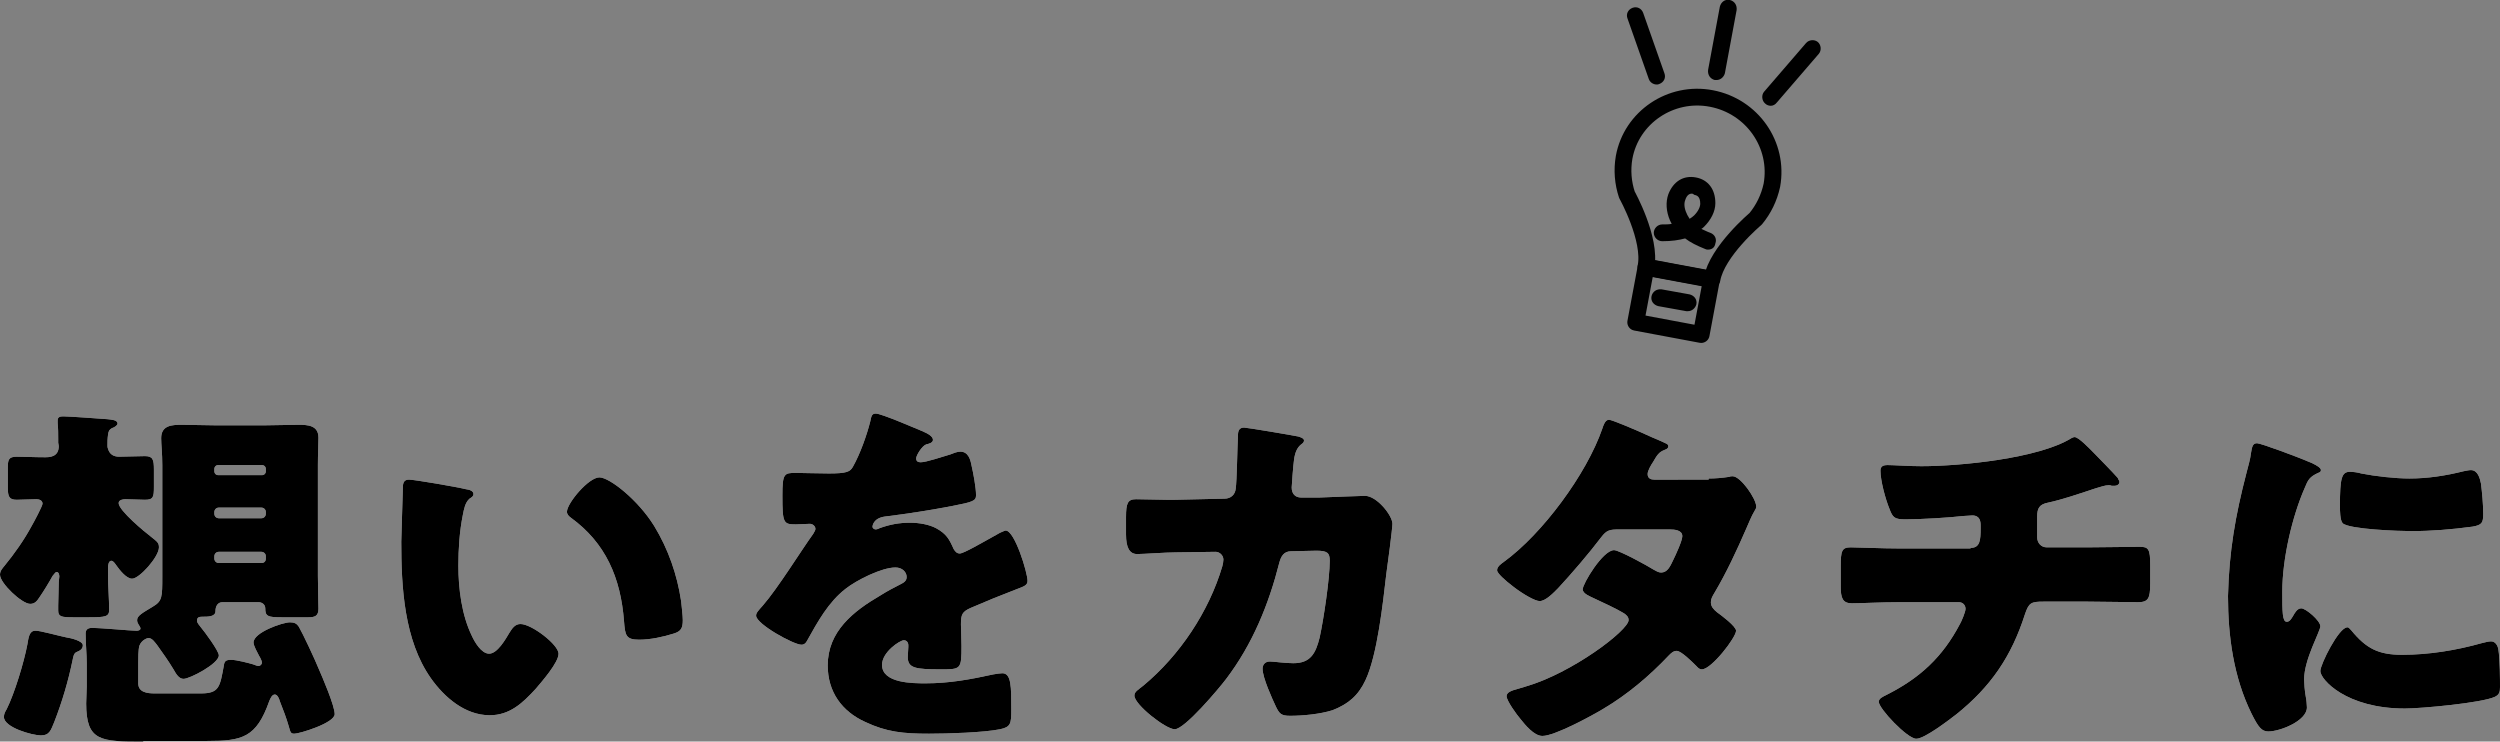
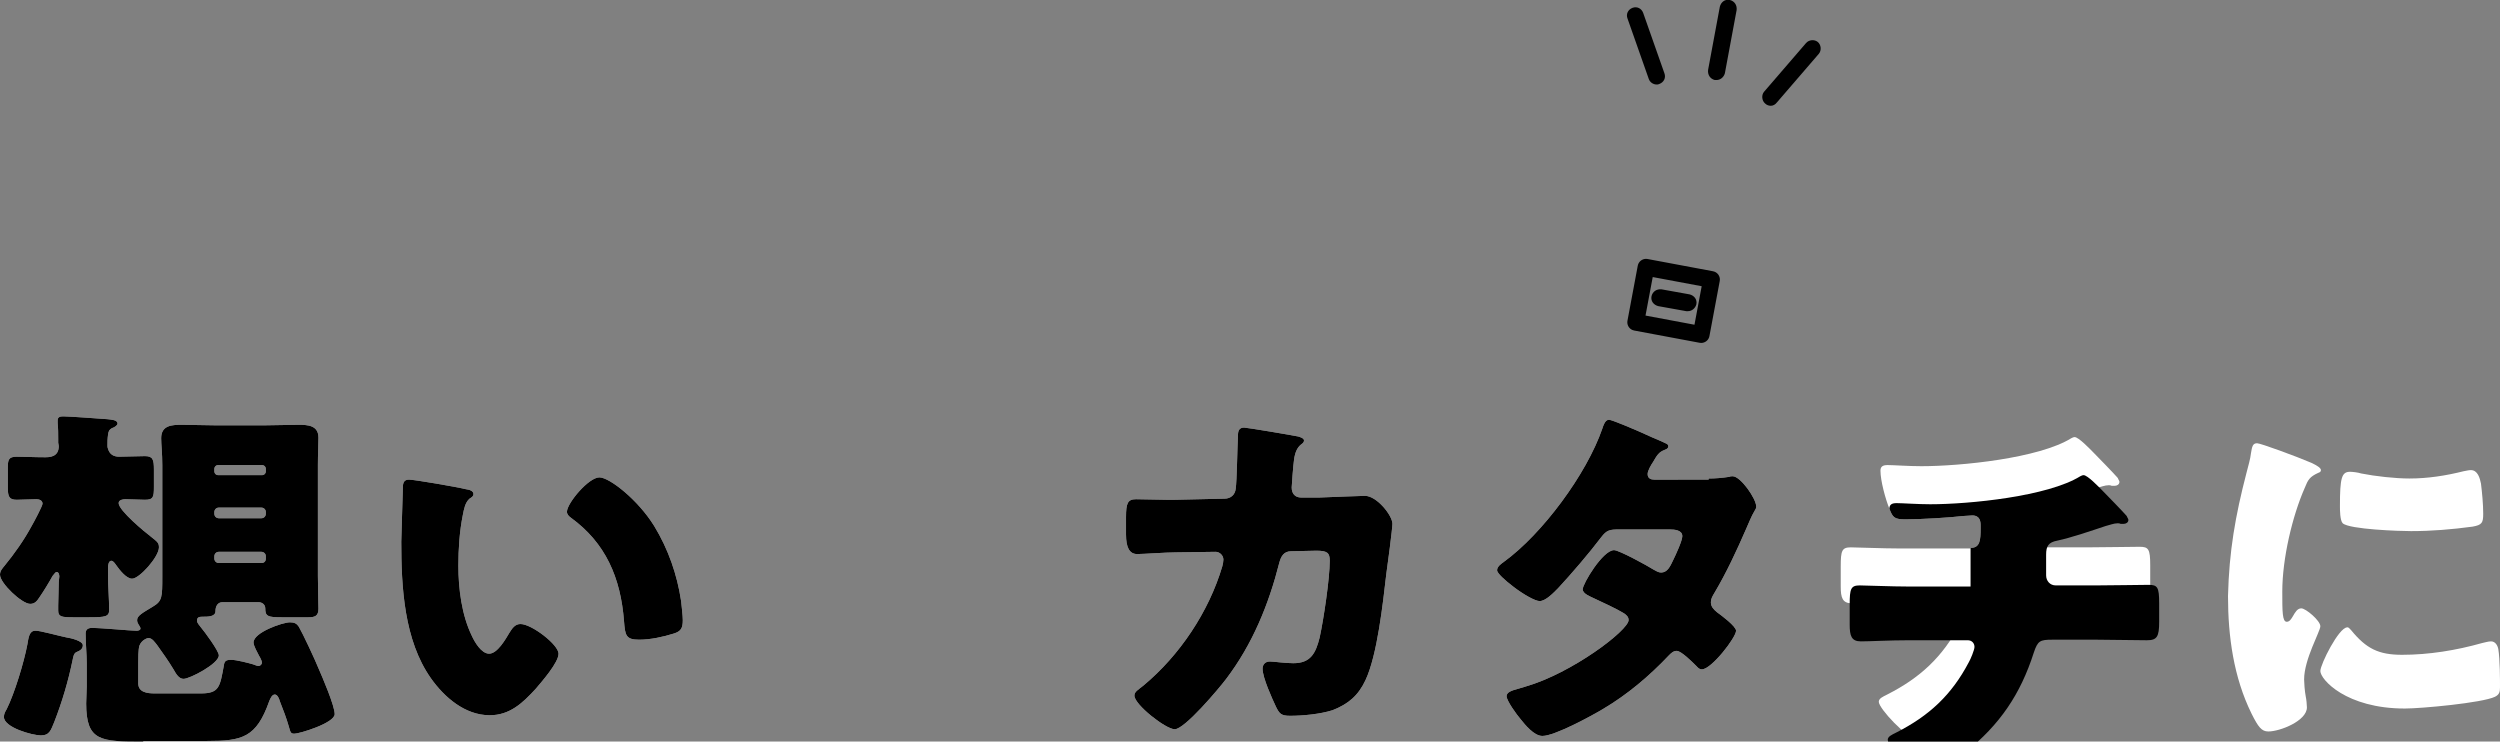
<svg xmlns="http://www.w3.org/2000/svg" version="1.0" id="レイヤー_1" x="0px" y="0px" width="446.7px" height="132.5px" viewBox="0 0 446.7 132.5" style="enable-background:new 0 0 446.7 132.5;" xml:space="preserve">
  <rect x="0" y="0" width="446.7" height="132.5" fill="#808080" stroke="none" />
  <style type="text/css">
	.st0{fill:#FFFFFF;}
	.st1{fill:none;stroke:#000000;stroke-width:3;stroke-linecap:round;stroke-linejoin:round;}
</style>
  <g>
    <g>
      <path class="st0" d="M19.3,102.6c0,2.2,0.2,4.4,0.2,6.4c0,1.2-0.7,1.3-3.7,1.3h-2.7c-2.1,0-2.7-0.1-2.7-1.2v-0.9    c0-0.2,0.1-4.1,0.1-4.2c0-0.1,0.1-0.9,0.1-1c0-0.3-0.1-0.8-0.5-0.8c-0.2,0-0.5,0.5-0.7,0.7c-0.6,1.1-1.7,2.9-2.4,3.9    c-0.4,0.6-0.8,1.1-1.6,1.1c-1.5,0-5.4-3.7-5.4-5.2c0-0.7,0.4-1.1,0.8-1.6c1.8-2.2,3.5-4.6,4.9-7.2c0.3-0.5,1.9-3.5,1.9-3.9    c0-0.6-0.6-0.8-1.1-0.8c-1.2,0-2.3,0.1-3.5,0.1c-1.4,0-1.6-0.6-1.6-2.2v-3.5c0-1.4,0.1-2,1.6-2c1.4,0,3,0.1,5,0.1    c0.8,0,2.5,0,2.5-2c0-0.2-0.1-0.4-0.1-0.6v-0.7c0-1,0-1.8-0.1-2.8v-0.5c0-0.7,0.6-0.7,1.1-0.7c1,0,6.4,0.4,7.8,0.5    c0.7,0.1,1.8,0.1,1.8,0.8c0,0.3-0.6,0.7-1,0.8c-0.5,0.3-0.6,0.5-0.7,1.2c-0.1,0.7-0.1,1.3-0.1,1.9c0,0.3,0,0.3,0.1,0.6    c0.3,1,1,1.4,2,1.4c1.5,0,3.1-0.1,4.6-0.1c1.4,0,1.6,0.6,1.6,2.4v3.1c0,1.8-0.1,2.3-1.6,2.3c-1.2,0-2.3-0.1-3.5-0.1    c-0.4,0-1.2,0.1-1.2,0.7c0,1.3,4.7,5.2,5.9,6.1c1,0.8,1.3,1,1.3,1.8c0,1.7-3.5,5.6-4.8,5.6c-1,0-2.2-1.5-2.9-2.5    c-0.2-0.3-0.5-0.7-0.8-0.7c-0.5,0-0.6,0.8-0.6,1.2V102.6z M11.9,113.9c0.7,0.1,2.9,0.6,2.9,1.4c0,0.7-0.6,1-1.1,1.2    c-0.5,0.2-0.6,0.8-0.7,1.3c-0.8,3.9-1.9,7.6-3.3,11.2c-0.6,1.4-0.8,2.4-2.4,2.4c-1.5,0-6.6-1.4-6.6-3.3c0-0.5,0.2-0.9,0.5-1.4    c1.4-2.8,3.1-8.4,3.7-11.6c0.2-1.1,0.3-2.4,1.4-2.4C6.9,112.6,10.8,113.7,11.9,113.9z M25.6,132.5c-7.6,0-10.2,0-10.2-6.8    c0-1,0.1-2.1,0.1-3.1v-4c0-1.8-0.2-3.6-0.2-5.4c0-0.7,0.4-1,1.1-1c1.9,0,6.9,0.5,8,0.5c0.3,0,0.7-0.1,0.7-0.4    c0-0.4-0.6-0.8-0.6-1.5c0-0.8,1-1.3,2.8-2.4c1.7-1,1.7-1.7,1.7-5.4V83.1c0-2.2-0.2-3.6-0.2-4.8c0-2.3,1.9-2.4,3.7-2.4    c2,0,4,0.1,6.1,0.1h8.6c2,0,4.1-0.1,6.1-0.1c1.7,0,3.6,0.1,3.6,2.3c0,1.4-0.1,2.9-0.1,4.9v19.8c0,2.3,0.1,4.5,0.1,5.9    c0,1.3-0.7,1.5-1.8,1.5h-4.8c-2.5,0-2.9-0.2-2.9-1.6c0-0.7-0.6-1.1-1.2-1.1h-6.4c-1.3,0-1.3,1.4-1.3,1.6c0,1-1.3,1-2.4,1    c-0.5,0-0.9,0.1-0.9,0.7c0,0.4,0.4,0.8,0.7,1.2c0.6,0.7,3.2,4.2,3.2,5c0,1.5-5.2,4.2-6.3,4.2c-0.8,0-1.3-0.8-1.8-1.7    c-0.9-1.5-1.9-2.9-2.9-4.3c-0.4-0.5-0.9-1.3-1.6-1.3c-0.1,0-1.2,0.3-1.6,1.4c-0.2,0.7-0.2,2.3-0.2,3.1v3.6c0,1.6,1.6,1.8,2.9,1.8    h8.3c3.3,0,3.4-1.2,4.1-5c0.1-0.8,0.4-1,1.3-1c1,0,3.2,0.6,3.9,0.8c0.5,0.2,0.8,0.3,1,0.3c0.3,0,0.6-0.3,0.6-0.6    c0-0.3-0.3-0.9-0.5-1.2c-0.3-0.6-1-1.8-1-2.4c0-1.8,5.2-3.6,6.5-3.6c0.8,0,1.2,0.2,1.6,0.8c0.7,1.2,2.9,5.9,3.5,7.4    c0.7,1.6,2.9,6.7,2.9,8.2c0,1.6-6.3,3.5-7.2,3.5c-0.7,0-0.7-0.3-1-1.3c-0.4-1.4-1-3-1.6-4.5c-0.1-0.4-0.4-1.2-0.9-1.2    c-0.5,0-0.8,0.7-1,1.2c-2.3,6.5-4.8,7.1-11.1,7.1H25.6z M46.8,84.9c0.4,0,0.7-0.3,0.7-0.7v-0.4c0-0.4-0.3-0.7-0.7-0.7H39    c-0.4,0-0.7,0.3-0.7,0.7v0.4c0,0.4,0.3,0.7,0.7,0.7H46.8z M39.1,90.7c-0.5,0-0.8,0.4-0.8,0.8v0.3c0,0.5,0.4,0.8,0.8,0.8h7.6    c0.5,0,0.8-0.4,0.8-0.8v-0.3c0-0.5-0.4-0.8-0.8-0.8H39.1z M39.1,98.6c-0.5,0-0.8,0.4-0.8,0.8v0.4c0,0.5,0.4,0.8,0.8,0.8h7.6    c0.5,0,0.8-0.3,0.8-0.8v-0.4c0-0.5-0.4-0.8-0.8-0.8H39.1z" />
      <path class="st0" d="M83.2,87.4c0.7,0.1,1.4,0.3,1.4,0.9c0,0.3-0.2,0.5-0.7,0.8c-0.8,0.7-1,1.9-1.2,2.9c-0.6,3-0.8,6.1-0.8,9.1    c0,4.1,0.6,8.8,2.4,12.5c0.5,1.1,1.7,3.2,3.1,3.2c1.5,0,3-2.7,3.6-3.7c0.5-0.8,1-1.6,2-1.6c2,0,6.8,3.7,6.8,5.3c0,1.6-3,5-4.1,6.3    c-2.3,2.5-4.6,4.7-8.2,4.7c-4.4,0-8.1-3.2-10.5-6.6c-4.8-6.8-5.3-16.3-5.3-24.4c0-1.2,0.3-9.1,0.3-10.1c0.1-0.7,0.4-1,1.1-1    C74,85.7,81.6,87,83.2,87.4z M107.1,85.3c1.8,0,6.9,4,9.8,8.7c2.5,4.1,4.1,8.7,4.8,13.4c0.1,1,0.3,2.6,0.3,3.4    c0,1.4-0.3,2-1.6,2.4c-1.9,0.6-4.2,1.1-6.2,1.1c-2.4,0-2.5-0.8-2.7-3.3c-0.6-7.8-3.3-14-9.5-18.5c-0.4-0.3-0.7-0.6-0.7-1.1    C101.4,89.8,105.2,85.3,107.1,85.3z" />
-       <path class="st0" d="M164.7,77c1.2,0.5,2,1,2,1.6c0,0.5-0.7,0.7-1.2,0.8c-0.8,0.3-1.8,2-1.8,2.5c0,0.5,0.3,0.7,0.8,0.7    c1,0,3.9-1,5.3-1.4c0.5-0.2,1.2-0.5,1.8-0.5c1.4,0,1.8,1.4,2,2.5c0.3,1.3,0.8,3.9,0.8,5.3c0,1-0.6,1.2-4.2,1.9    c-3.6,0.7-8,1.4-12.1,1.9c-2.1,0.3-2.2,1.7-2.2,1.8c0,0.3,0.3,0.5,0.6,0.5c0.1,0,0.5-0.1,0.6-0.2c1.9-0.7,3.6-1,5.5-1    c1.6,0,3.4,0.3,4.7,1c1.8,1,2.3,1.9,3.1,3.7c0.3,0.5,0.6,0.8,1.1,0.8c0.7,0,4.1-2,6.1-3.1c0.6-0.3,1-0.6,1.3-0.7    c0.3-0.1,0.6-0.3,0.8-0.3c1.6,0,3.9,7.5,3.9,9c0,0.8-0.7,1-2,1.5c-3.1,1.2-5.1,2-8.1,3.3c-1.6,0.7-1.8,1.2-1.8,3    c0,0.8,0.1,2.4,0.1,3.8c0,4.2-0.1,4.2-3.7,4.2c-4.5,0-5.9-0.2-5.9-2.2c0-0.6,0.1-1.2,0.1-1.8v-0.3c0-0.5-0.3-0.9-0.8-0.9    c-0.7,0-3.9,2.1-3.9,4.4c0,3.3,5.5,3.3,7.8,3.3c4.2,0,8-0.7,12.1-1.6c0.6-0.1,1.2-0.2,1.6-0.2c1.6,0,1.6,2.4,1.6,6.5    c0,2.5-0.1,3.1-2,3.5c-2.9,0.6-9.5,0.8-12.7,0.8c-4.6,0-7.6-0.3-11.4-2.1c-4.2-1.9-6.7-5.4-6.7-10.1c0-6.1,4.6-9.7,9.4-12.5    c1.1-0.7,2.4-1.4,3.6-2c0.6-0.3,1.1-0.6,1.1-1.3c0-0.9-0.8-1.7-2-1.7c-2.5,0-7,2.3-8.9,3.8c-3.1,2.4-5,5.9-6.9,9.3    c-0.2,0.4-0.5,0.7-1,0.7c-1.4,0-8.1-3.7-8.1-5.2c0-0.5,0.4-0.9,1.2-1.8c2.7-3.1,6.9-9.9,9-12.8c0.3-0.5,0.4-0.7,0.4-0.9    c0-0.5-0.5-0.9-1-0.9c-0.8,0-1.7,0.1-2.5,0.1c-2.2,0-2.4-0.2-2.4-5.1c0-4,0.3-4.1,2.4-4.1c1.4,0,3.8,0.1,5.9,0.1    c3.2,0,3.8-0.3,4.3-1.2c1.3-2.3,2.5-5.7,3.1-8.1c0.2-1,0.3-1.4,1-1.4C157.5,73.9,163.7,76.6,164.7,77z" />
      <path class="st0" d="M218.8,89.1c1.1,0,1.9-0.7,2-1.8c0.2-1.2,0.3-7.8,0.4-9.5c0-0.8,0.2-1.4,1.1-1.4c0.5,0,8.8,1.4,9.7,1.6    c0.3,0.1,1,0.3,1,0.7c0,0.3-0.2,0.5-0.5,0.7c-0.5,0.4-1.1,1.1-1.3,2.9c-0.1,0.6-0.4,4.4-0.4,4.8c0,1.1,0.6,1.8,1.7,1.8h3.2    c2-0.1,8.1-0.3,8.2-0.3c2.1,0,4.9,3.5,4.9,5c0,0.8-0.9,7.7-1.1,9c-0.6,5.2-1.6,14.4-3.7,18.9c-1.3,2.8-3.1,4.3-5.9,5.4    c-2.2,0.7-5.3,1-7.6,1c-1.6,0-1.9-0.4-2.5-1.6c-0.7-1.5-2.4-5.2-2.4-6.8c0-0.8,0.5-1.3,1.3-1.3c0.8,0,2.6,0.3,4.2,0.3    c3.1,0,4-1.8,4.7-4.6c0.7-3.2,1.8-10.5,1.8-13.7c0-1.4-0.4-1.8-2.4-1.8l-4.5,0.1c-1.3,0-1.8,0.9-2.1,2c-1.9,7.5-4.8,14.6-9.5,20.8    c-1.2,1.6-7.4,9-9.2,9c-1.6,0-7.2-4.4-7.2-6c0-0.7,0.6-1,1.6-1.8c6.5-5.4,11.7-13.2,14.1-21.3c0.1-0.3,0.2-0.9,0.2-1.2    c0-0.8-0.7-1.4-1.4-1.4l-7.1,0.1c-1.8,0-5.8,0.3-6.9,0.3c-1.4,0-2-1.2-2-3.5v-3.1c0-2.5,0.3-3.2,1.8-3.2c1.8,0,3.7,0.1,5.5,0.1    c0.5,0,0.9,0,1.4,0L218.8,89.1z" />
      <path class="st0" d="M305.3,85.5c1.2,0,2.4-0.1,3.7-0.3c0.2-0.1,0.4-0.1,0.6-0.1c1.4,0,4.2,4,4.2,5.4c0,0.3-0.1,0.5-0.3,0.8    c-0.6,1-1,2.1-1.5,3.2c-1.7,3.9-3.5,7.8-5.7,11.5c-0.3,0.5-0.6,1-0.6,1.6c0,0.8,0.5,1.3,1.1,1.8c0.7,0.5,3.4,2.5,3.4,3.3    c0,1.2-4.4,6.9-6.1,6.9c-0.5,0-0.7-0.3-1-0.6c-0.7-0.7-2.7-2.7-3.5-2.7c-0.6,0-1,0.4-1.4,0.8c-3.5,3.7-7.4,7-11.8,9.6    c-2,1.2-8.6,4.8-10.8,4.8c-1.5,0-3.1-2-3.9-3c-0.7-0.8-2.5-3.3-2.5-4.1c0-0.7,0.8-1,2.3-1.4c0.3-0.1,0.7-0.2,1-0.3    c8.4-2.4,18.5-10.1,18.5-11.9c0-0.6-0.4-0.9-0.8-1.2c-1.3-0.8-3.9-2-5.4-2.7c-0.6-0.3-2-0.8-2-1.6c0-1,3.6-7,5.6-7    c0.9,0,6,2.8,7.1,3.5c0.4,0.2,0.8,0.5,1.3,0.5c1.1,0,1.6-1,2.2-2.3c0.4-0.8,1.6-3.4,1.6-4.2c0-1.1-1.4-1.2-2.3-1.2h-8.9    c-1.8,0-2.3,0.1-3.3,1.4c-2.2,2.9-5.2,6.4-7.7,9.1c-0.8,0.8-2.2,2.3-3.3,2.3c-0.8,0-2.9-1.2-4.6-2.5c-1.6-1.2-3-2.5-3-3    c0-0.7,0.8-1.2,1.2-1.5c6.9-5,14.8-15.7,17.6-23.8c0.2-0.6,0.5-1.6,1.2-1.6c0.5,0,4.8,1.8,7.6,3.1c1.2,0.5,2.1,0.9,2.5,1.1    c0.3,0.1,0.5,0.3,0.5,0.5c0,0.3-0.1,0.5-0.7,0.7c-1,0.4-1.3,0.9-2,2.1c-0.4,0.6-1,1.6-1,2.2c0,0.8,0.6,1,1.2,1H305.3z" />
      <path class="st0" d="M352.1,97.9c1.7,0,1.8-1.4,1.8-3.5v-0.5c0-0.7-0.1-1.8-1.5-1.8c-0.3,0-1.2,0.1-1.6,0.1    c-2.5,0.3-7.7,0.6-10.3,0.6c-2,0-2.3-0.3-2.9-1.9c-0.7-1.7-1.6-5-1.6-6.8c0-0.8,0.5-1,1.3-1c1,0,3.8,0.2,6,0.2c7,0,21-1.4,26.8-5    c0.2-0.1,0.4-0.2,0.6-0.2c0.7,0,2.7,2.1,3.3,2.7c0.7,0.7,3.9,4,4.4,4.6c0.1,0.3,0.3,0.5,0.3,0.7c0,0.5-0.5,0.7-0.8,0.7h-0.6    c-0.2-0.1-0.4-0.1-0.5-0.1c-0.7,0-1.4,0.3-2.2,0.5c-2.4,0.8-6.2,2.1-8.6,2.6c-1.6,0.3-2,1-2,2.5v3.7c0,1,0.7,1.8,1.7,1.8h7.4    c3.4,0,6.9-0.1,9.2-0.1c1.6,0,1.9,0.4,1.9,3.3v3.3c0,2.7-0.4,3.3-2.2,3.3c-3,0-5.9-0.1-8.9-0.1h-8c-2.2,0-2.6,0.2-3.3,2.3    c-2.4,7.5-6.1,12.9-12.2,17.8c-1.3,1-5.7,4.4-7.2,4.4c-1.6,0-6.7-5.4-6.7-6.6c0-0.6,0.7-0.9,1.5-1.3c5.9-3,9.9-6.7,13-12.6    c0.3-0.5,1-2.2,1-2.7c0-0.7-0.5-1.2-1.2-1.2h-10.6c-3.3,0-6.9,0.2-8.5,0.2c-1.7,0-2-1-2-3v-3.6c0-2.8,0.2-3.4,1.8-3.4    c1.1,0,5.7,0.2,8.7,0.2H352.1z" />
      <path class="st0" d="M401.4,84.5c0.3-1.2,0.7-2.5,0.8-3.5c0.2-1.2,0.3-1.8,1.1-1.8c0.6,0,6.9,2.3,9.7,3.5c1.3,0.6,1.7,1,1.7,1.3    c0,0.3-0.2,0.4-0.5,0.5c-1.5,0.7-1.8,1.2-2.4,2.7c-2.2,5-4,12.6-4,18.5c0,3.6,0,5.4,0.8,5.4c0.5,0,0.8-0.5,1.1-1    c0.4-0.7,0.8-1.4,1.5-1.4c0.8,0,3.4,2.2,3.4,3.2c0,0.9-2.9,5.9-2.9,9.5c0,0.5,0.1,2.1,0.3,3.1c0.1,0.4,0.2,1.5,0.2,1.9    c0,2.4-4.8,4.3-6.9,4.3c-1.2,0-1.8-0.8-3-3.2c-3.2-6.5-4.2-13.8-4.2-21C398.3,98.5,399.4,92.2,401.4,84.5z M420.1,112.6    c2.7,3.3,4.9,4.4,9.1,4.4c4.8,0,9.7-0.8,14.3-2.1c0.5-0.1,1.1-0.3,1.6-0.3c0.8,0,1.2,0.8,1.3,1.4c0.3,1.8,0.3,5.5,0.3,6.8    c0,0.8-0.1,1.3-0.9,1.7c-2.3,1.1-13.2,2.1-16.1,2.1c-10.5,0-15.1-5.2-15.1-6.7c0-1.2,3.3-7.8,4.8-7.8    C419.6,112,419.9,112.4,420.1,112.6z M419.9,84.3c0.4,0,1.4,0.1,2,0.3c2.5,0.5,6.1,0.9,8.6,0.9c3.3,0,6.5-0.5,9.7-1.3    c0.6-0.1,0.9-0.2,1.3-0.2c1.2,0,1.6,1.4,1.8,2.4c0.2,1.6,0.4,3.7,0.4,5.4c0,1.6-0.2,2-1.9,2.3c-3.7,0.5-7.3,0.8-11,0.8    c-2,0-11-0.3-12.2-1.4c-0.5-0.5-0.5-2.4-0.5-3.1C418.1,85.4,418.4,84.3,419.9,84.3z" />
    </g>
    <g>
      <path d="M19.3,102.6c0,2.2,0.2,4.4,0.2,6.4c0,1.2-0.7,1.3-3.7,1.3h-2.7c-2.1,0-2.7-0.1-2.7-1.2v-0.9c0-0.2,0.1-4.1,0.1-4.2    c0-0.1,0.1-0.9,0.1-1c0-0.3-0.1-0.8-0.5-0.8c-0.2,0-0.5,0.5-0.7,0.7c-0.6,1.1-1.7,2.9-2.4,3.9c-0.4,0.6-0.8,1.1-1.6,1.1    c-1.5,0-5.4-3.7-5.4-5.2c0-0.7,0.4-1.1,0.8-1.6c1.8-2.2,3.5-4.6,4.9-7.2c0.3-0.5,1.9-3.5,1.9-3.9c0-0.6-0.6-0.8-1.1-0.8    c-1.2,0-2.3,0.1-3.5,0.1c-1.4,0-1.6-0.6-1.6-2.2v-3.5c0-1.4,0.1-2,1.6-2c1.4,0,3,0.1,5,0.1c0.8,0,2.5,0,2.5-2    c0-0.2-0.1-0.4-0.1-0.6v-0.7c0-1,0-1.8-0.1-2.8v-0.5c0-0.7,0.6-0.7,1.1-0.7c1,0,6.4,0.4,7.8,0.5c0.7,0.1,1.8,0.1,1.8,0.8    c0,0.3-0.6,0.7-1,0.8c-0.5,0.3-0.6,0.5-0.7,1.2c-0.1,0.7-0.1,1.3-0.1,1.9c0,0.3,0,0.3,0.1,0.6c0.3,1,1,1.4,2,1.4    c1.5,0,3.1-0.1,4.6-0.1c1.4,0,1.6,0.6,1.6,2.4v3.1c0,1.8-0.1,2.3-1.6,2.3c-1.2,0-2.3-0.1-3.5-0.1c-0.4,0-1.2,0.1-1.2,0.7    c0,1.3,4.7,5.2,5.9,6.1c1,0.8,1.3,1,1.3,1.8c0,1.7-3.5,5.6-4.8,5.6c-1,0-2.2-1.5-2.9-2.5c-0.2-0.3-0.5-0.7-0.8-0.7    c-0.5,0-0.6,0.8-0.6,1.2V102.6z M11.9,113.9c0.7,0.1,2.9,0.6,2.9,1.4c0,0.7-0.6,1-1.1,1.2c-0.5,0.2-0.6,0.8-0.7,1.3    c-0.8,3.9-1.9,7.6-3.3,11.2c-0.6,1.4-0.8,2.4-2.4,2.4c-1.5,0-6.6-1.4-6.6-3.3c0-0.5,0.2-0.9,0.5-1.4c1.4-2.8,3.1-8.4,3.7-11.6    c0.2-1.1,0.3-2.4,1.4-2.4C6.9,112.6,10.8,113.7,11.9,113.9z M25.6,132.5c-7.6,0-10.2,0-10.2-6.8c0-1,0.1-2.1,0.1-3.1v-4    c0-1.8-0.2-3.6-0.2-5.4c0-0.7,0.4-1,1.1-1c1.9,0,6.9,0.5,8,0.5c0.3,0,0.7-0.1,0.7-0.4c0-0.4-0.6-0.8-0.6-1.5c0-0.8,1-1.3,2.8-2.4    c1.7-1,1.7-1.7,1.7-5.4V83.1c0-2.2-0.2-3.6-0.2-4.8c0-2.3,1.9-2.4,3.7-2.4c2,0,4,0.1,6.1,0.1h8.6c2,0,4.1-0.1,6.1-0.1    c1.7,0,3.6,0.1,3.6,2.3c0,1.4-0.1,2.9-0.1,4.9v19.8c0,2.3,0.1,4.5,0.1,5.9c0,1.3-0.7,1.5-1.8,1.5h-4.8c-2.5,0-2.9-0.2-2.9-1.6    c0-0.7-0.6-1.1-1.2-1.1h-6.4c-1.3,0-1.3,1.4-1.3,1.6c0,1-1.3,1-2.4,1c-0.5,0-0.9,0.1-0.9,0.7c0,0.4,0.4,0.8,0.7,1.2    c0.6,0.7,3.2,4.2,3.2,5c0,1.5-5.2,4.2-6.3,4.2c-0.8,0-1.3-0.8-1.8-1.7c-0.9-1.5-1.9-2.9-2.9-4.3c-0.4-0.5-0.9-1.3-1.6-1.3    c-0.1,0-1.2,0.3-1.6,1.4c-0.2,0.7-0.2,2.3-0.2,3.1v3.6c0,1.6,1.6,1.8,2.9,1.8h8.3c3.3,0,3.4-1.2,4.1-5c0.1-0.8,0.4-1,1.3-1    c1,0,3.2,0.6,3.9,0.8c0.5,0.2,0.8,0.3,1,0.3c0.3,0,0.6-0.3,0.6-0.6c0-0.3-0.3-0.9-0.5-1.2c-0.3-0.6-1-1.8-1-2.4    c0-1.8,5.2-3.6,6.5-3.6c0.8,0,1.2,0.2,1.6,0.8c0.7,1.2,2.9,5.9,3.5,7.4c0.7,1.6,2.9,6.7,2.9,8.2c0,1.6-6.3,3.5-7.2,3.5    c-0.7,0-0.7-0.3-1-1.3c-0.4-1.4-1-3-1.6-4.5c-0.1-0.4-0.4-1.2-0.9-1.2c-0.5,0-0.8,0.7-1,1.2c-2.3,6.5-4.8,7.1-11.1,7.1H25.6z     M46.8,84.9c0.4,0,0.7-0.3,0.7-0.7v-0.4c0-0.4-0.3-0.7-0.7-0.7H39c-0.4,0-0.7,0.3-0.7,0.7v0.4c0,0.4,0.3,0.7,0.7,0.7H46.8z     M39.1,90.7c-0.5,0-0.8,0.4-0.8,0.8v0.3c0,0.5,0.4,0.8,0.8,0.8h7.6c0.5,0,0.8-0.4,0.8-0.8v-0.3c0-0.5-0.4-0.8-0.8-0.8H39.1z     M39.1,98.6c-0.5,0-0.8,0.4-0.8,0.8v0.4c0,0.5,0.4,0.8,0.8,0.8h7.6c0.5,0,0.8-0.3,0.8-0.8v-0.4c0-0.5-0.4-0.8-0.8-0.8H39.1z" />
      <path d="M83.2,87.4c0.7,0.1,1.4,0.3,1.4,0.9c0,0.3-0.2,0.5-0.7,0.8c-0.8,0.7-1,1.9-1.2,2.9c-0.6,3-0.8,6.1-0.8,9.1    c0,4.1,0.6,8.8,2.4,12.5c0.5,1.1,1.7,3.2,3.1,3.2c1.5,0,3-2.7,3.6-3.7c0.5-0.8,1-1.6,2-1.6c2,0,6.8,3.7,6.8,5.3c0,1.6-3,5-4.1,6.3    c-2.3,2.5-4.6,4.7-8.2,4.7c-4.4,0-8.1-3.2-10.5-6.6c-4.8-6.8-5.3-16.3-5.3-24.4c0-1.2,0.3-9.1,0.3-10.1c0.1-0.7,0.4-1,1.1-1    C74,85.7,81.6,87,83.2,87.4z M107.1,85.3c1.8,0,6.9,4,9.8,8.7c2.5,4.1,4.1,8.7,4.8,13.4c0.1,1,0.3,2.6,0.3,3.4    c0,1.4-0.3,2-1.6,2.4c-1.9,0.6-4.2,1.1-6.2,1.1c-2.4,0-2.5-0.8-2.7-3.3c-0.6-7.8-3.3-14-9.5-18.5c-0.4-0.3-0.7-0.6-0.7-1.1    C101.4,89.8,105.2,85.3,107.1,85.3z" />
-       <path d="M164.7,77c1.2,0.5,2,1,2,1.6c0,0.5-0.7,0.7-1.2,0.8c-0.8,0.3-1.8,2-1.8,2.5c0,0.5,0.3,0.7,0.8,0.7c1,0,3.9-1,5.3-1.4    c0.5-0.2,1.2-0.5,1.8-0.5c1.4,0,1.8,1.4,2,2.5c0.3,1.3,0.8,3.9,0.8,5.3c0,1-0.6,1.2-4.2,1.9c-3.6,0.7-8,1.4-12.1,1.9    c-2.1,0.3-2.2,1.7-2.2,1.8c0,0.3,0.3,0.5,0.6,0.5c0.1,0,0.5-0.1,0.6-0.2c1.9-0.7,3.6-1,5.5-1c1.6,0,3.4,0.3,4.7,1    c1.8,1,2.3,1.9,3.1,3.7c0.3,0.5,0.6,0.8,1.1,0.8c0.7,0,4.1-2,6.1-3.1c0.6-0.3,1-0.6,1.3-0.7c0.3-0.1,0.6-0.3,0.8-0.3    c1.6,0,3.9,7.5,3.9,9c0,0.8-0.7,1-2,1.5c-3.1,1.2-5.1,2-8.1,3.3c-1.6,0.7-1.8,1.2-1.8,3c0,0.8,0.1,2.4,0.1,3.8    c0,4.2-0.1,4.2-3.7,4.2c-4.5,0-5.9-0.2-5.9-2.2c0-0.6,0.1-1.2,0.1-1.8v-0.3c0-0.5-0.3-0.9-0.8-0.9c-0.7,0-3.9,2.1-3.9,4.4    c0,3.3,5.5,3.3,7.8,3.3c4.2,0,8-0.7,12.1-1.6c0.6-0.1,1.2-0.2,1.6-0.2c1.6,0,1.6,2.4,1.6,6.5c0,2.5-0.1,3.1-2,3.5    c-2.9,0.6-9.5,0.8-12.7,0.8c-4.6,0-7.6-0.3-11.4-2.1c-4.2-1.9-6.7-5.4-6.7-10.1c0-6.1,4.6-9.7,9.4-12.5c1.1-0.7,2.4-1.4,3.6-2    c0.6-0.3,1.1-0.6,1.1-1.3c0-0.9-0.8-1.7-2-1.7c-2.5,0-7,2.3-8.9,3.8c-3.1,2.4-5,5.9-6.9,9.3c-0.2,0.4-0.5,0.7-1,0.7    c-1.4,0-8.1-3.7-8.1-5.2c0-0.5,0.4-0.9,1.2-1.8c2.7-3.1,6.9-9.9,9-12.8c0.3-0.5,0.4-0.7,0.4-0.9c0-0.5-0.5-0.9-1-0.9    c-0.8,0-1.7,0.1-2.5,0.1c-2.2,0-2.4-0.2-2.4-5.1c0-4,0.3-4.1,2.4-4.1c1.4,0,3.8,0.1,5.9,0.1c3.2,0,3.8-0.3,4.3-1.2    c1.3-2.3,2.5-5.7,3.1-8.1c0.2-1,0.3-1.4,1-1.4C157.5,73.9,163.7,76.6,164.7,77z" />
      <path d="M218.8,89.1c1.1,0,1.9-0.7,2-1.8c0.2-1.2,0.3-7.8,0.4-9.5c0-0.8,0.2-1.4,1.1-1.4c0.5,0,8.8,1.4,9.7,1.6    c0.3,0.1,1,0.3,1,0.7c0,0.3-0.2,0.5-0.5,0.7c-0.5,0.4-1.1,1.1-1.3,2.9c-0.1,0.6-0.4,4.4-0.4,4.8c0,1.1,0.6,1.8,1.7,1.8h3.2    c2-0.1,8.1-0.3,8.2-0.3c2.1,0,4.9,3.5,4.9,5c0,0.8-0.9,7.7-1.1,9c-0.6,5.2-1.6,14.4-3.7,18.9c-1.3,2.8-3.1,4.3-5.9,5.4    c-2.2,0.7-5.3,1-7.6,1c-1.6,0-1.9-0.4-2.5-1.6c-0.7-1.5-2.4-5.2-2.4-6.8c0-0.8,0.5-1.3,1.3-1.3c0.8,0,2.6,0.3,4.2,0.3    c3.1,0,4-1.8,4.7-4.6c0.7-3.2,1.8-10.5,1.8-13.7c0-1.4-0.4-1.8-2.4-1.8l-4.5,0.1c-1.3,0-1.8,0.9-2.1,2c-1.9,7.5-4.8,14.6-9.5,20.8    c-1.2,1.6-7.4,9-9.2,9c-1.6,0-7.2-4.4-7.2-6c0-0.7,0.6-1,1.6-1.8c6.5-5.4,11.7-13.2,14.1-21.3c0.1-0.3,0.2-0.9,0.2-1.2    c0-0.8-0.7-1.4-1.4-1.4l-7.1,0.1c-1.8,0-5.8,0.3-6.9,0.3c-1.4,0-2-1.2-2-3.5v-3.1c0-2.5,0.3-3.2,1.8-3.2c1.8,0,3.7,0.1,5.5,0.1    c0.5,0,0.9,0,1.4,0L218.8,89.1z" />
      <path d="M305.3,85.5c1.2,0,2.4-0.1,3.7-0.3c0.2-0.1,0.4-0.1,0.6-0.1c1.4,0,4.2,4,4.2,5.4c0,0.3-0.1,0.5-0.3,0.8    c-0.6,1-1,2.1-1.5,3.2c-1.7,3.9-3.5,7.8-5.7,11.5c-0.3,0.5-0.6,1-0.6,1.6c0,0.8,0.5,1.3,1.1,1.8c0.7,0.5,3.4,2.5,3.4,3.3    c0,1.2-4.4,6.9-6.1,6.9c-0.5,0-0.7-0.3-1-0.6c-0.7-0.7-2.7-2.7-3.5-2.7c-0.6,0-1,0.4-1.4,0.8c-3.5,3.7-7.4,7-11.8,9.6    c-2,1.2-8.6,4.8-10.8,4.8c-1.5,0-3.1-2-3.9-3c-0.7-0.8-2.5-3.3-2.5-4.1c0-0.7,0.8-1,2.3-1.4c0.3-0.1,0.7-0.2,1-0.3    c8.4-2.4,18.5-10.1,18.5-11.9c0-0.6-0.4-0.9-0.8-1.2c-1.3-0.8-3.9-2-5.4-2.7c-0.6-0.3-2-0.8-2-1.6c0-1,3.6-7,5.6-7    c0.9,0,6,2.8,7.1,3.5c0.4,0.2,0.8,0.5,1.3,0.5c1.1,0,1.6-1,2.2-2.3c0.4-0.8,1.6-3.4,1.6-4.2c0-1.1-1.4-1.2-2.3-1.2h-8.9    c-1.8,0-2.3,0.1-3.3,1.4c-2.2,2.9-5.2,6.4-7.7,9.1c-0.8,0.8-2.2,2.3-3.3,2.3c-0.8,0-2.9-1.2-4.6-2.5c-1.6-1.2-3-2.5-3-3    c0-0.7,0.8-1.2,1.2-1.5c6.9-5,14.8-15.7,17.6-23.8c0.2-0.6,0.5-1.6,1.2-1.6c0.5,0,4.8,1.8,7.6,3.1c1.2,0.5,2.1,0.9,2.5,1.1    c0.3,0.1,0.5,0.3,0.5,0.5c0,0.3-0.1,0.5-0.7,0.7c-1,0.4-1.3,0.9-2,2.1c-0.4,0.6-1,1.6-1,2.2c0,0.8,0.6,1,1.2,1H305.3z" />
-       <path d="M352.1,97.9c1.7,0,1.8-1.4,1.8-3.5v-0.5c0-0.7-0.1-1.8-1.5-1.8c-0.3,0-1.2,0.1-1.6,0.1c-2.5,0.3-7.7,0.6-10.3,0.6    c-2,0-2.3-0.3-2.9-1.9c-0.7-1.7-1.6-5-1.6-6.8c0-0.8,0.5-1,1.3-1c1,0,3.8,0.2,6,0.2c7,0,21-1.4,26.8-5c0.2-0.1,0.4-0.2,0.6-0.2    c0.7,0,2.7,2.1,3.3,2.7c0.7,0.7,3.9,4,4.4,4.6c0.1,0.3,0.3,0.5,0.3,0.7c0,0.5-0.5,0.7-0.8,0.7h-0.6c-0.2-0.1-0.4-0.1-0.5-0.1    c-0.7,0-1.4,0.3-2.2,0.5c-2.4,0.8-6.2,2.1-8.6,2.6c-1.6,0.3-2,1-2,2.5v3.7c0,1,0.7,1.8,1.7,1.8h7.4c3.4,0,6.9-0.1,9.2-0.1    c1.6,0,1.9,0.4,1.9,3.3v3.3c0,2.7-0.4,3.3-2.2,3.3c-3,0-5.9-0.1-8.9-0.1h-8c-2.2,0-2.6,0.2-3.3,2.3c-2.4,7.5-6.1,12.9-12.2,17.8    c-1.3,1-5.7,4.4-7.2,4.4c-1.6,0-6.7-5.4-6.7-6.6c0-0.6,0.7-0.9,1.5-1.3c5.9-3,9.9-6.7,13-12.6c0.3-0.5,1-2.2,1-2.7    c0-0.7-0.5-1.2-1.2-1.2h-10.6c-3.3,0-6.9,0.2-8.5,0.2c-1.7,0-2-1-2-3v-3.6c0-2.8,0.2-3.4,1.8-3.4c1.1,0,5.7,0.2,8.7,0.2H352.1z" />
-       <path d="M401.4,84.5c0.3-1.2,0.7-2.5,0.8-3.5c0.2-1.2,0.3-1.8,1.1-1.8c0.6,0,6.9,2.3,9.7,3.5c1.3,0.6,1.7,1,1.7,1.3    c0,0.3-0.2,0.4-0.5,0.5c-1.5,0.7-1.8,1.2-2.4,2.7c-2.2,5-4,12.6-4,18.5c0,3.6,0,5.4,0.8,5.4c0.5,0,0.8-0.5,1.1-1    c0.4-0.7,0.8-1.4,1.5-1.4c0.8,0,3.4,2.2,3.4,3.2c0,0.9-2.9,5.9-2.9,9.5c0,0.5,0.1,2.1,0.3,3.1c0.1,0.4,0.2,1.5,0.2,1.9    c0,2.4-4.8,4.3-6.9,4.3c-1.2,0-1.8-0.8-3-3.2c-3.2-6.5-4.2-13.8-4.2-21C398.3,98.5,399.4,92.2,401.4,84.5z M420.1,112.6    c2.7,3.3,4.9,4.4,9.1,4.4c4.8,0,9.7-0.8,14.3-2.1c0.5-0.1,1.1-0.3,1.6-0.3c0.8,0,1.2,0.8,1.3,1.4c0.3,1.8,0.3,5.5,0.3,6.8    c0,0.8-0.1,1.3-0.9,1.7c-2.3,1.1-13.2,2.1-16.1,2.1c-10.5,0-15.1-5.2-15.1-6.7c0-1.2,3.3-7.8,4.8-7.8    C419.6,112,419.9,112.4,420.1,112.6z M419.9,84.3c0.4,0,1.4,0.1,2,0.3c2.5,0.5,6.1,0.9,8.6,0.9c3.3,0,6.5-0.5,9.7-1.3    c0.6-0.1,0.9-0.2,1.3-0.2c1.2,0,1.6,1.4,1.8,2.4c0.2,1.6,0.4,3.7,0.4,5.4c0,1.6-0.2,2-1.9,2.3c-3.7,0.5-7.3,0.8-11,0.8    c-2,0-11-0.3-12.2-1.4c-0.5-0.5-0.5-2.4-0.5-3.1C418.1,85.4,418.4,84.3,419.9,84.3z" />
+       <path d="M352.1,97.9c1.7,0,1.8-1.4,1.8-3.5v-0.5c0-0.7-0.1-1.8-1.5-1.8c-0.3,0-1.2,0.1-1.6,0.1c-2.5,0.3-7.7,0.6-10.3,0.6    c-2,0-2.3-0.3-2.9-1.9c0-0.8,0.5-1,1.3-1c1,0,3.8,0.2,6,0.2c7,0,21-1.4,26.8-5c0.2-0.1,0.4-0.2,0.6-0.2    c0.7,0,2.7,2.1,3.3,2.7c0.7,0.7,3.9,4,4.4,4.6c0.1,0.3,0.3,0.5,0.3,0.7c0,0.5-0.5,0.7-0.8,0.7h-0.6c-0.2-0.1-0.4-0.1-0.5-0.1    c-0.7,0-1.4,0.3-2.2,0.5c-2.4,0.8-6.2,2.1-8.6,2.6c-1.6,0.3-2,1-2,2.5v3.7c0,1,0.7,1.8,1.7,1.8h7.4c3.4,0,6.9-0.1,9.2-0.1    c1.6,0,1.9,0.4,1.9,3.3v3.3c0,2.7-0.4,3.3-2.2,3.3c-3,0-5.9-0.1-8.9-0.1h-8c-2.2,0-2.6,0.2-3.3,2.3c-2.4,7.5-6.1,12.9-12.2,17.8    c-1.3,1-5.7,4.4-7.2,4.4c-1.6,0-6.7-5.4-6.7-6.6c0-0.6,0.7-0.9,1.5-1.3c5.9-3,9.9-6.7,13-12.6c0.3-0.5,1-2.2,1-2.7    c0-0.7-0.5-1.2-1.2-1.2h-10.6c-3.3,0-6.9,0.2-8.5,0.2c-1.7,0-2-1-2-3v-3.6c0-2.8,0.2-3.4,1.8-3.4c1.1,0,5.7,0.2,8.7,0.2H352.1z" />
    </g>
  </g>
  <g>
    <g>
      <rect x="293.1" y="48.7" transform="matrix(0.983 0.184 -0.184 0.983 14.953 -54.049)" class="st1" width="11.9" height="10" />
-       <path class="st1" d="M305.8,17.6c-7.3-1.4-14.3,3.4-15.6,10.5c-0.4,2.3-0.2,4.6,0.5,6.7c0,0,4.4,7.9,3.4,12.9    c3.9,0.7,5.2,1,5.9,1.1c0.7,0.1,2,0.4,5.9,1.1c0.9-5,7.8-10.8,7.8-10.8c1.4-1.7,2.4-3.7,2.9-6C317.9,25.9,313.1,19,305.8,17.6z" />
-       <path d="M305.2,44.6c-0.2,0-0.3,0-0.5-0.1c-1.5-0.6-2.7-1.2-3.6-1.9c-1.1,0.3-2.4,0.5-4.1,0.5c-0.8,0-1.5-0.7-1.5-1.5    c0-0.8,0.7-1.5,1.5-1.5c0.6,0,1.2,0,1.7-0.1c-0.1-0.2-0.2-0.4-0.3-0.6c-0.7-1.6-0.8-3.3-0.3-4.7c0.9-2.3,2.7-3.4,4.9-3    c2.2,0.4,3.5,2.1,3.5,4.6c0,1.5-0.8,3-2,4.2c-0.1,0.1-0.3,0.3-0.5,0.4c0.5,0.2,1,0.5,1.6,0.7c0.8,0.3,1.2,1.1,0.9,1.9    C306.4,44.2,305.9,44.6,305.2,44.6z M302.3,34.6c-0.4,0-0.9,0.2-1.2,1.2c-0.2,0.5-0.2,1.4,0.3,2.4c0.1,0.3,0.3,0.5,0.5,0.9    c0.3-0.2,0.6-0.4,0.8-0.6c0.8-0.8,1.1-1.6,1.1-2.1c0-1.4-0.7-1.5-1.1-1.6C302.5,34.6,302.4,34.6,302.3,34.6z" />
      <path d="M301.6,55.6c-0.1,0-0.2,0-0.3,0l-5-0.9c-0.8-0.2-1.4-0.9-1.2-1.8c0.2-0.8,0.9-1.3,1.8-1.2l5,0.9c0.8,0.2,1.4,0.9,1.2,1.8    C302.9,55.1,302.3,55.6,301.6,55.6z" />
    </g>
    <path d="M306.7,14.3c-0.1,0-0.2,0-0.3,0c-0.8-0.2-1.3-0.9-1.2-1.8l2.1-11.3c0.2-0.8,0.9-1.4,1.8-1.2c0.8,0.2,1.3,0.9,1.2,1.8   l-2.1,11.3C308,13.8,307.4,14.3,306.7,14.3z" />
    <path d="M316.4,18.9c-0.3,0-0.7-0.1-1-0.4c-0.6-0.5-0.7-1.5-0.2-2.1l7.5-8.7c0.5-0.6,1.5-0.7,2.1-0.2c0.6,0.5,0.7,1.5,0.2,2.1   l-7.5,8.7C317.2,18.7,316.8,18.9,316.4,18.9z" />
    <path d="M296,15.1c-0.6,0-1.2-0.4-1.4-1l-3.8-10.8c-0.3-0.8,0.1-1.6,0.9-1.9c0.8-0.3,1.6,0.1,1.9,0.9l3.8,10.8   c0.3,0.8-0.1,1.6-0.9,1.9C296.3,15.1,296.2,15.1,296,15.1z" />
  </g>
</svg>